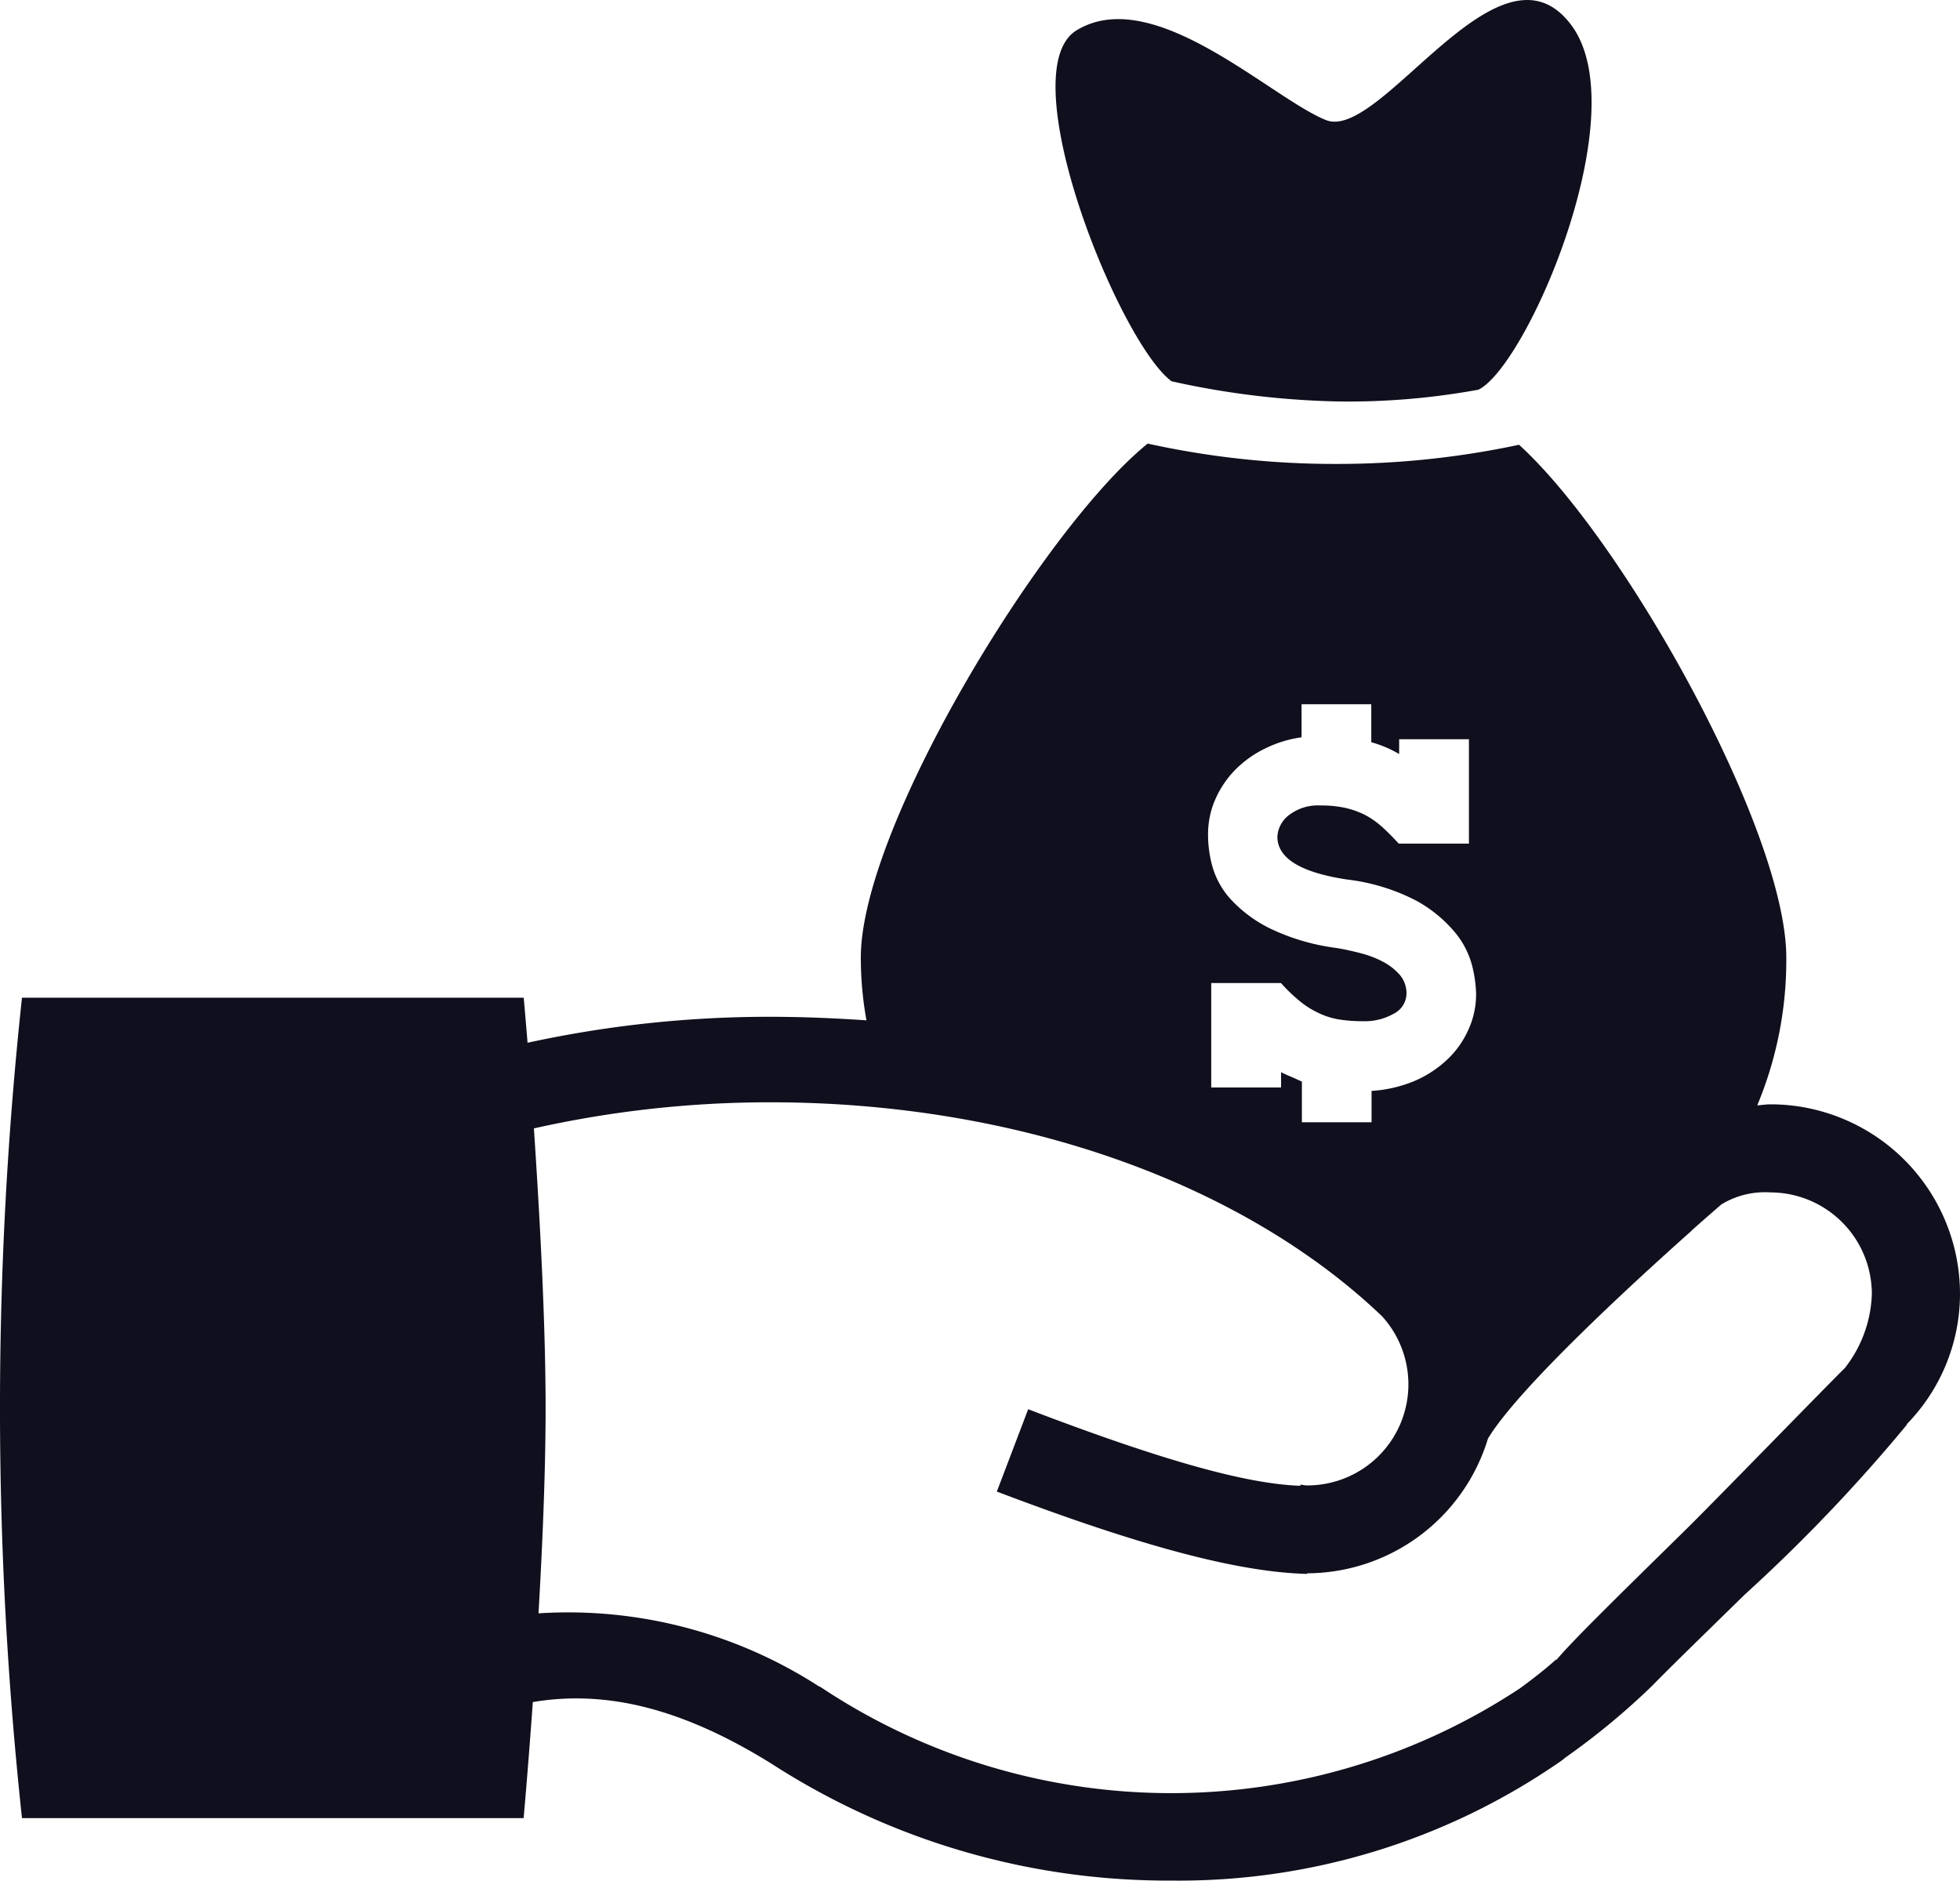
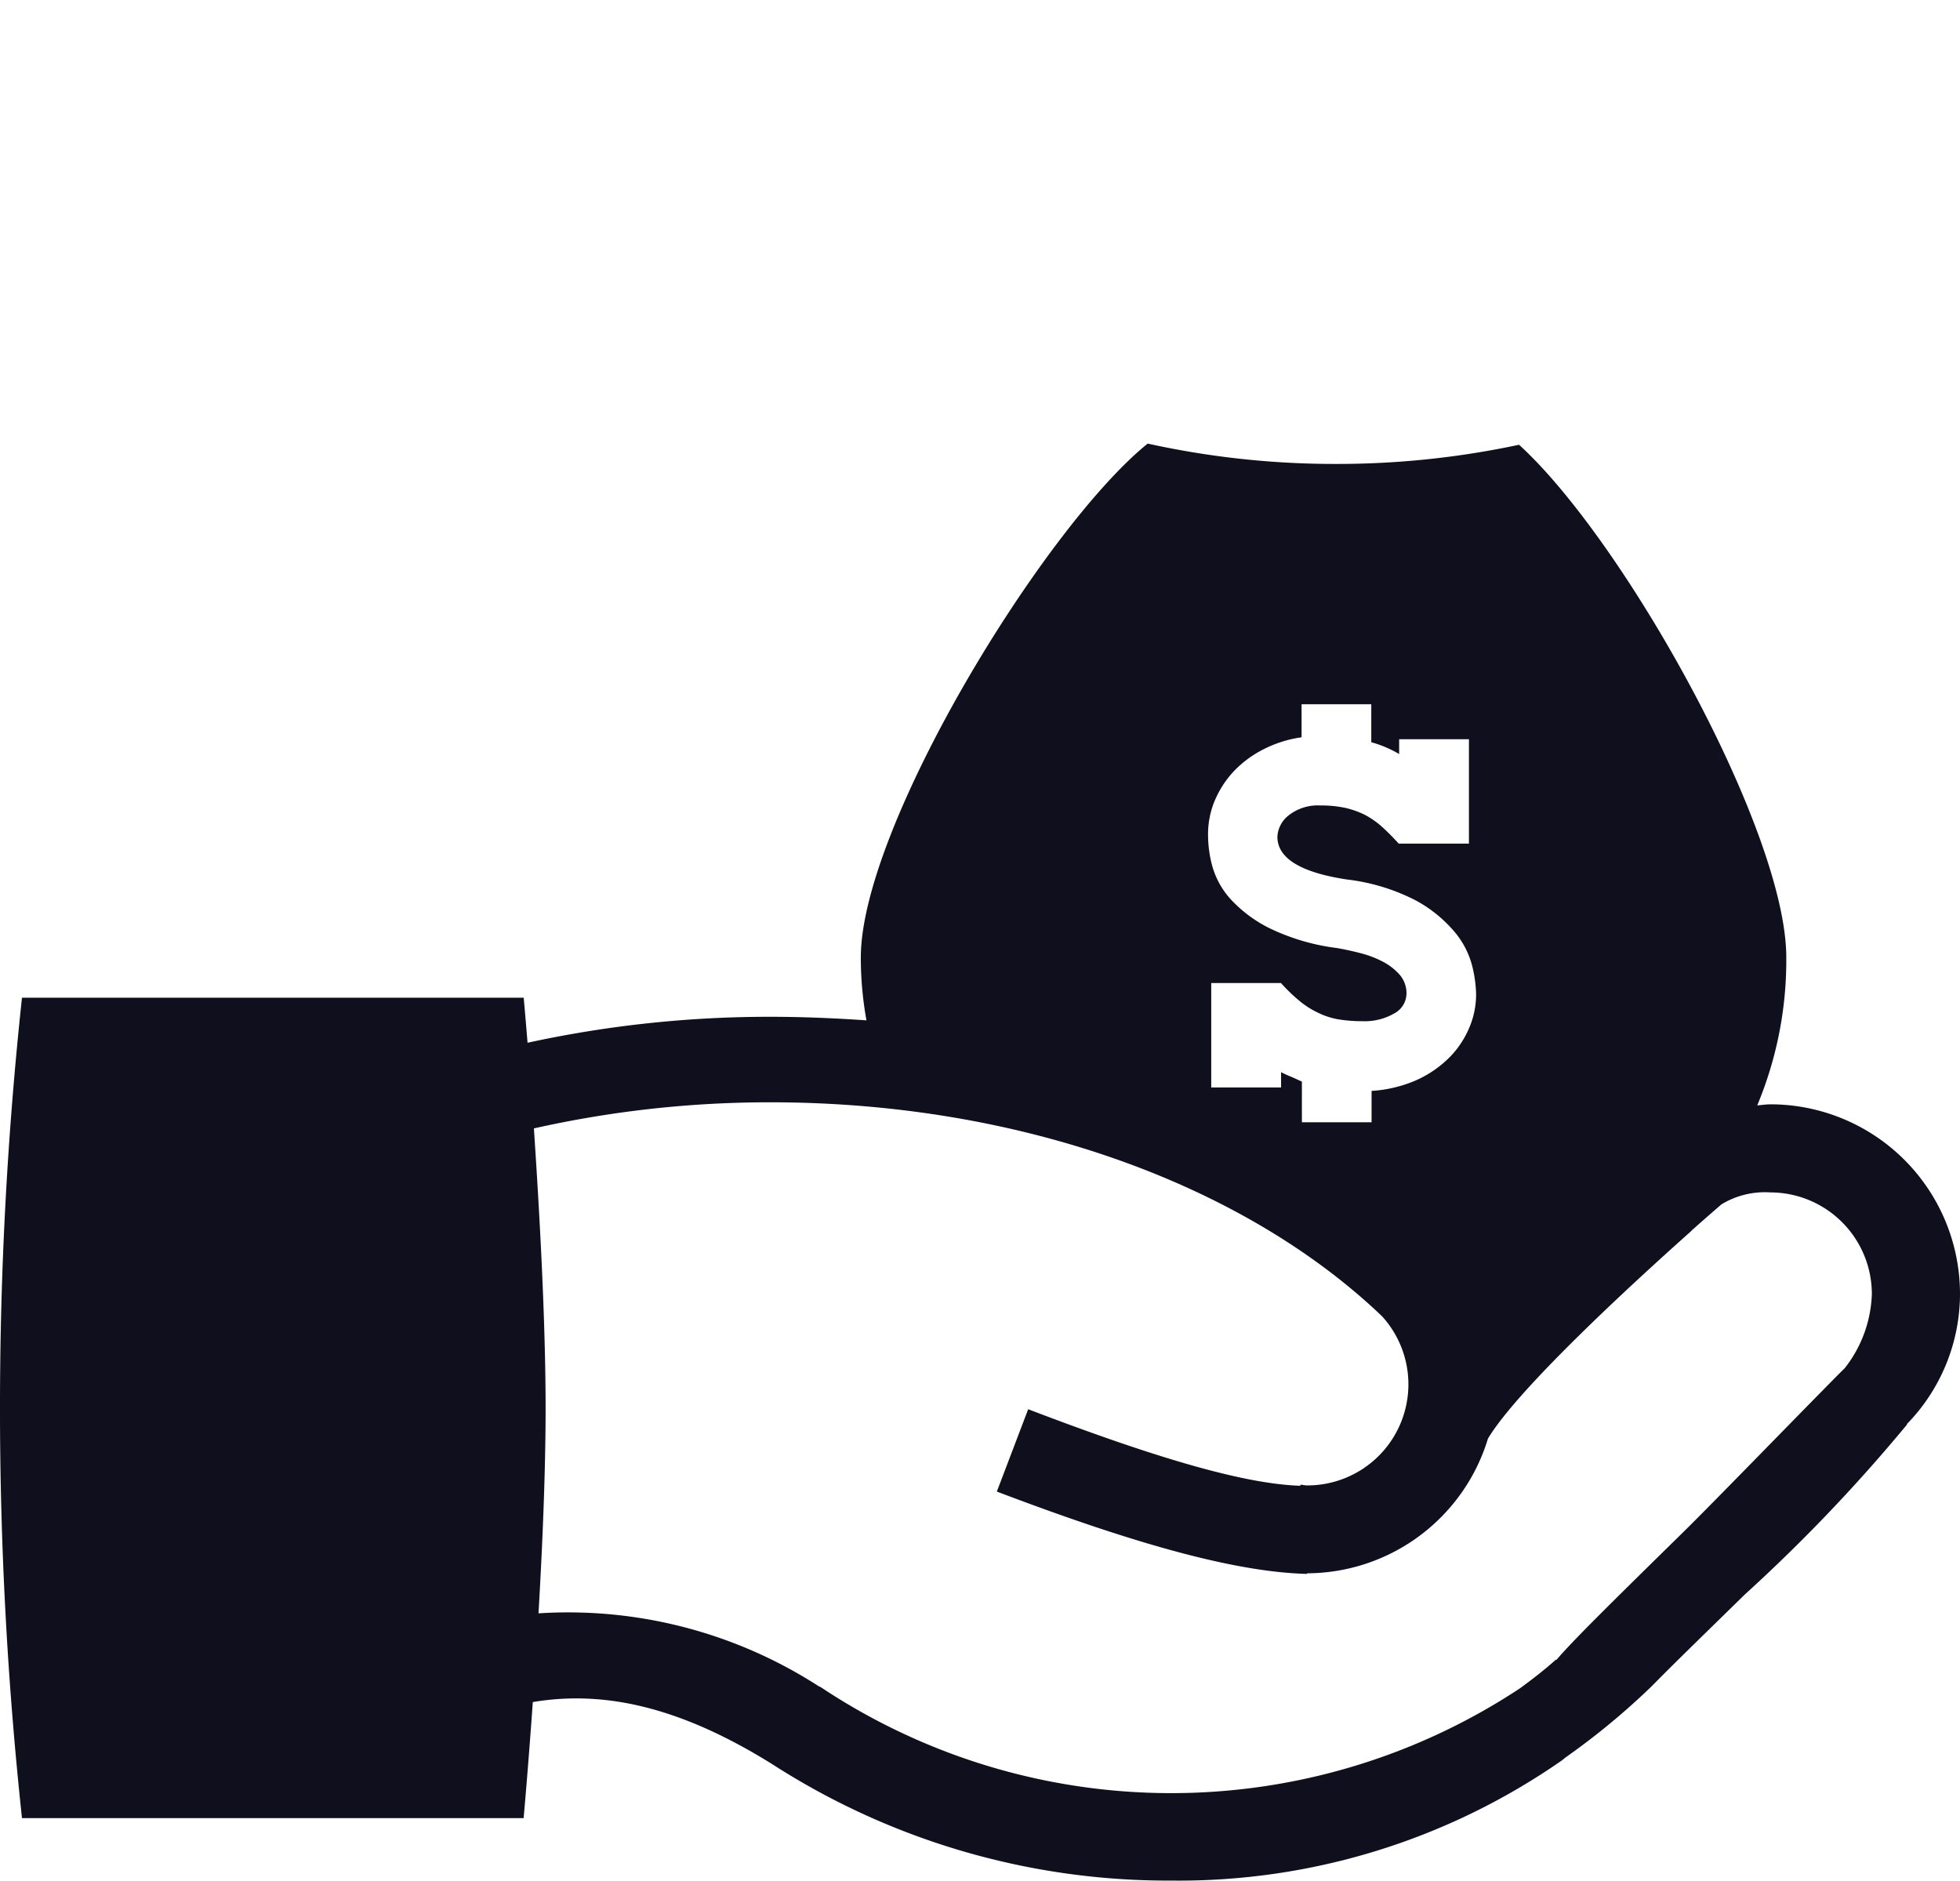
<svg xmlns="http://www.w3.org/2000/svg" id="dollars-money-bag-on-a-hand" width="55.276" height="53.037" viewBox="0 0 55.276 53.037">
  <g id="money_5">
    <g id="Groupe_4048" data-name="Groupe 4048">
      <path id="Tracé_5291" data-name="Tracé 5291" d="M55.277,31.864a5.35,5.35,0,0,0-5.341-5.343c-.128,0-.252.022-.377.029a10.626,10.626,0,0,0,.819-4.172c0-3.567-4.561-11.75-7.537-14.456a24.593,24.593,0,0,1-5.163.541,24.537,24.537,0,0,1-5.31-.574c-2.94,2.375-8.09,10.811-8.09,14.49a9.937,9.937,0,0,0,.159,1.774c-.888-.06-1.791-.1-2.712-.1a32.008,32.008,0,0,0-6.846.732c-.064-.789-.109-1.271-.109-1.271H.621a108.185,108.185,0,0,0,0,23.135H14.768s.124-1.353.259-3.272c2.106-.354,4.262.2,6.751,1.75a20.6,20.6,0,0,0,11.26,3.284A18.9,18.9,0,0,0,44.024,45.04l0,0a1.3,1.3,0,0,0,.117-.093,20.334,20.334,0,0,0,2.443-2.018c.6-.612,1.408-1.394,2.622-2.583a46.638,46.638,0,0,0,4.581-4.8h-.016A5.269,5.269,0,0,0,55.277,31.864Zm-21.02-13.9a2.775,2.775,0,0,1,.551-.846,3.068,3.068,0,0,1,.843-.617,3.4,3.4,0,0,1,1.057-.33V15.24h1.966V16.31a3.293,3.293,0,0,1,.786.333v-.418h1.968v2.945h-1.98c-.159-.176-.316-.333-.465-.468a2.4,2.4,0,0,0-.477-.337,2.43,2.43,0,0,0-.551-.2,3.154,3.154,0,0,0-.708-.071,1.333,1.333,0,0,0-.905.28.816.816,0,0,0-.316.6q0,.912,1.969,1.208a5.669,5.669,0,0,1,1.943.594,3.809,3.809,0,0,1,1.1.9,2.434,2.434,0,0,1,.485.955,3.653,3.653,0,0,1,.107.762,2.4,2.4,0,0,1-.226,1.043,2.622,2.622,0,0,1-.617.85,3.13,3.13,0,0,1-.929.591,3.764,3.764,0,0,1-1.176.266v.884H36.717V25.88c-.107-.047-.2-.092-.3-.135a3.053,3.053,0,0,1-.287-.131v.432H34.16V23.1h1.966a4.822,4.822,0,0,0,.5.485,2.372,2.372,0,0,0,.506.333,2.164,2.164,0,0,0,.574.2,4.124,4.124,0,0,0,.726.059,1.661,1.661,0,0,0,.884-.216.645.645,0,0,0,.351-.568.8.8,0,0,0-.183-.515,1.63,1.63,0,0,0-.468-.371,2.867,2.867,0,0,0-.629-.244c-.231-.06-.458-.111-.684-.149a6.115,6.115,0,0,1-1.907-.563,3.77,3.77,0,0,1-1.1-.827,2.32,2.32,0,0,1-.506-.921,3.338,3.338,0,0,1-.119-.833A2.479,2.479,0,0,1,34.257,17.961ZM52.031,33.956c-.715.708-3.738,3.826-4.561,4.631-2.121,2.082-3.111,3.058-3.574,3.6l-.012-.009c-.325.292-.665.553-1.012.808a17.84,17.84,0,0,1-19.745-.043H23.11a13.035,13.035,0,0,0-7.922-2.068c.111-1.9.2-3.989.2-5.78,0-2.493-.173-5.547-.33-7.895a30.391,30.391,0,0,1,6.663-.736c7.112,0,13.405,2.351,17.259,6.036a2.851,2.851,0,0,1-2.123,4.768c-.055,0-.112-.017-.178-.021l-.007.031c-1.474-.05-3.78-.669-7.674-2.159l-.884,2.322c4.117,1.565,6.829,2.273,8.751,2.322v-.017a5.353,5.353,0,0,0,5.1-3.8v0c.833-1.384,3.951-4.265,5.721-5.841v0a.674.674,0,0,1,.05-.05c.326-.29.612-.539.814-.713a2.36,2.36,0,0,1,1.38-.337,2.867,2.867,0,0,1,2.861,2.864A3.56,3.56,0,0,1,52.031,33.956Z" transform="translate(-0.001 4.62)" fill="#0f0f1d" />
-       <path id="Tracé_5292" data-name="Tracé 5292" d="M20.506,11.4a23.7,23.7,0,0,0,4.754.57,20.4,20.4,0,0,0,3.9-.333C30.526,10.968,33.6,3.883,31.8,1.385,29.781-1.4,26.414,4.656,24.86,4.034S20.009.183,17.831,1.5C15.937,2.645,19.017,10.3,20.506,11.4Z" transform="translate(12.535 -0.648)" fill="#0f0f1d" />
    </g>
  </g>
</svg>